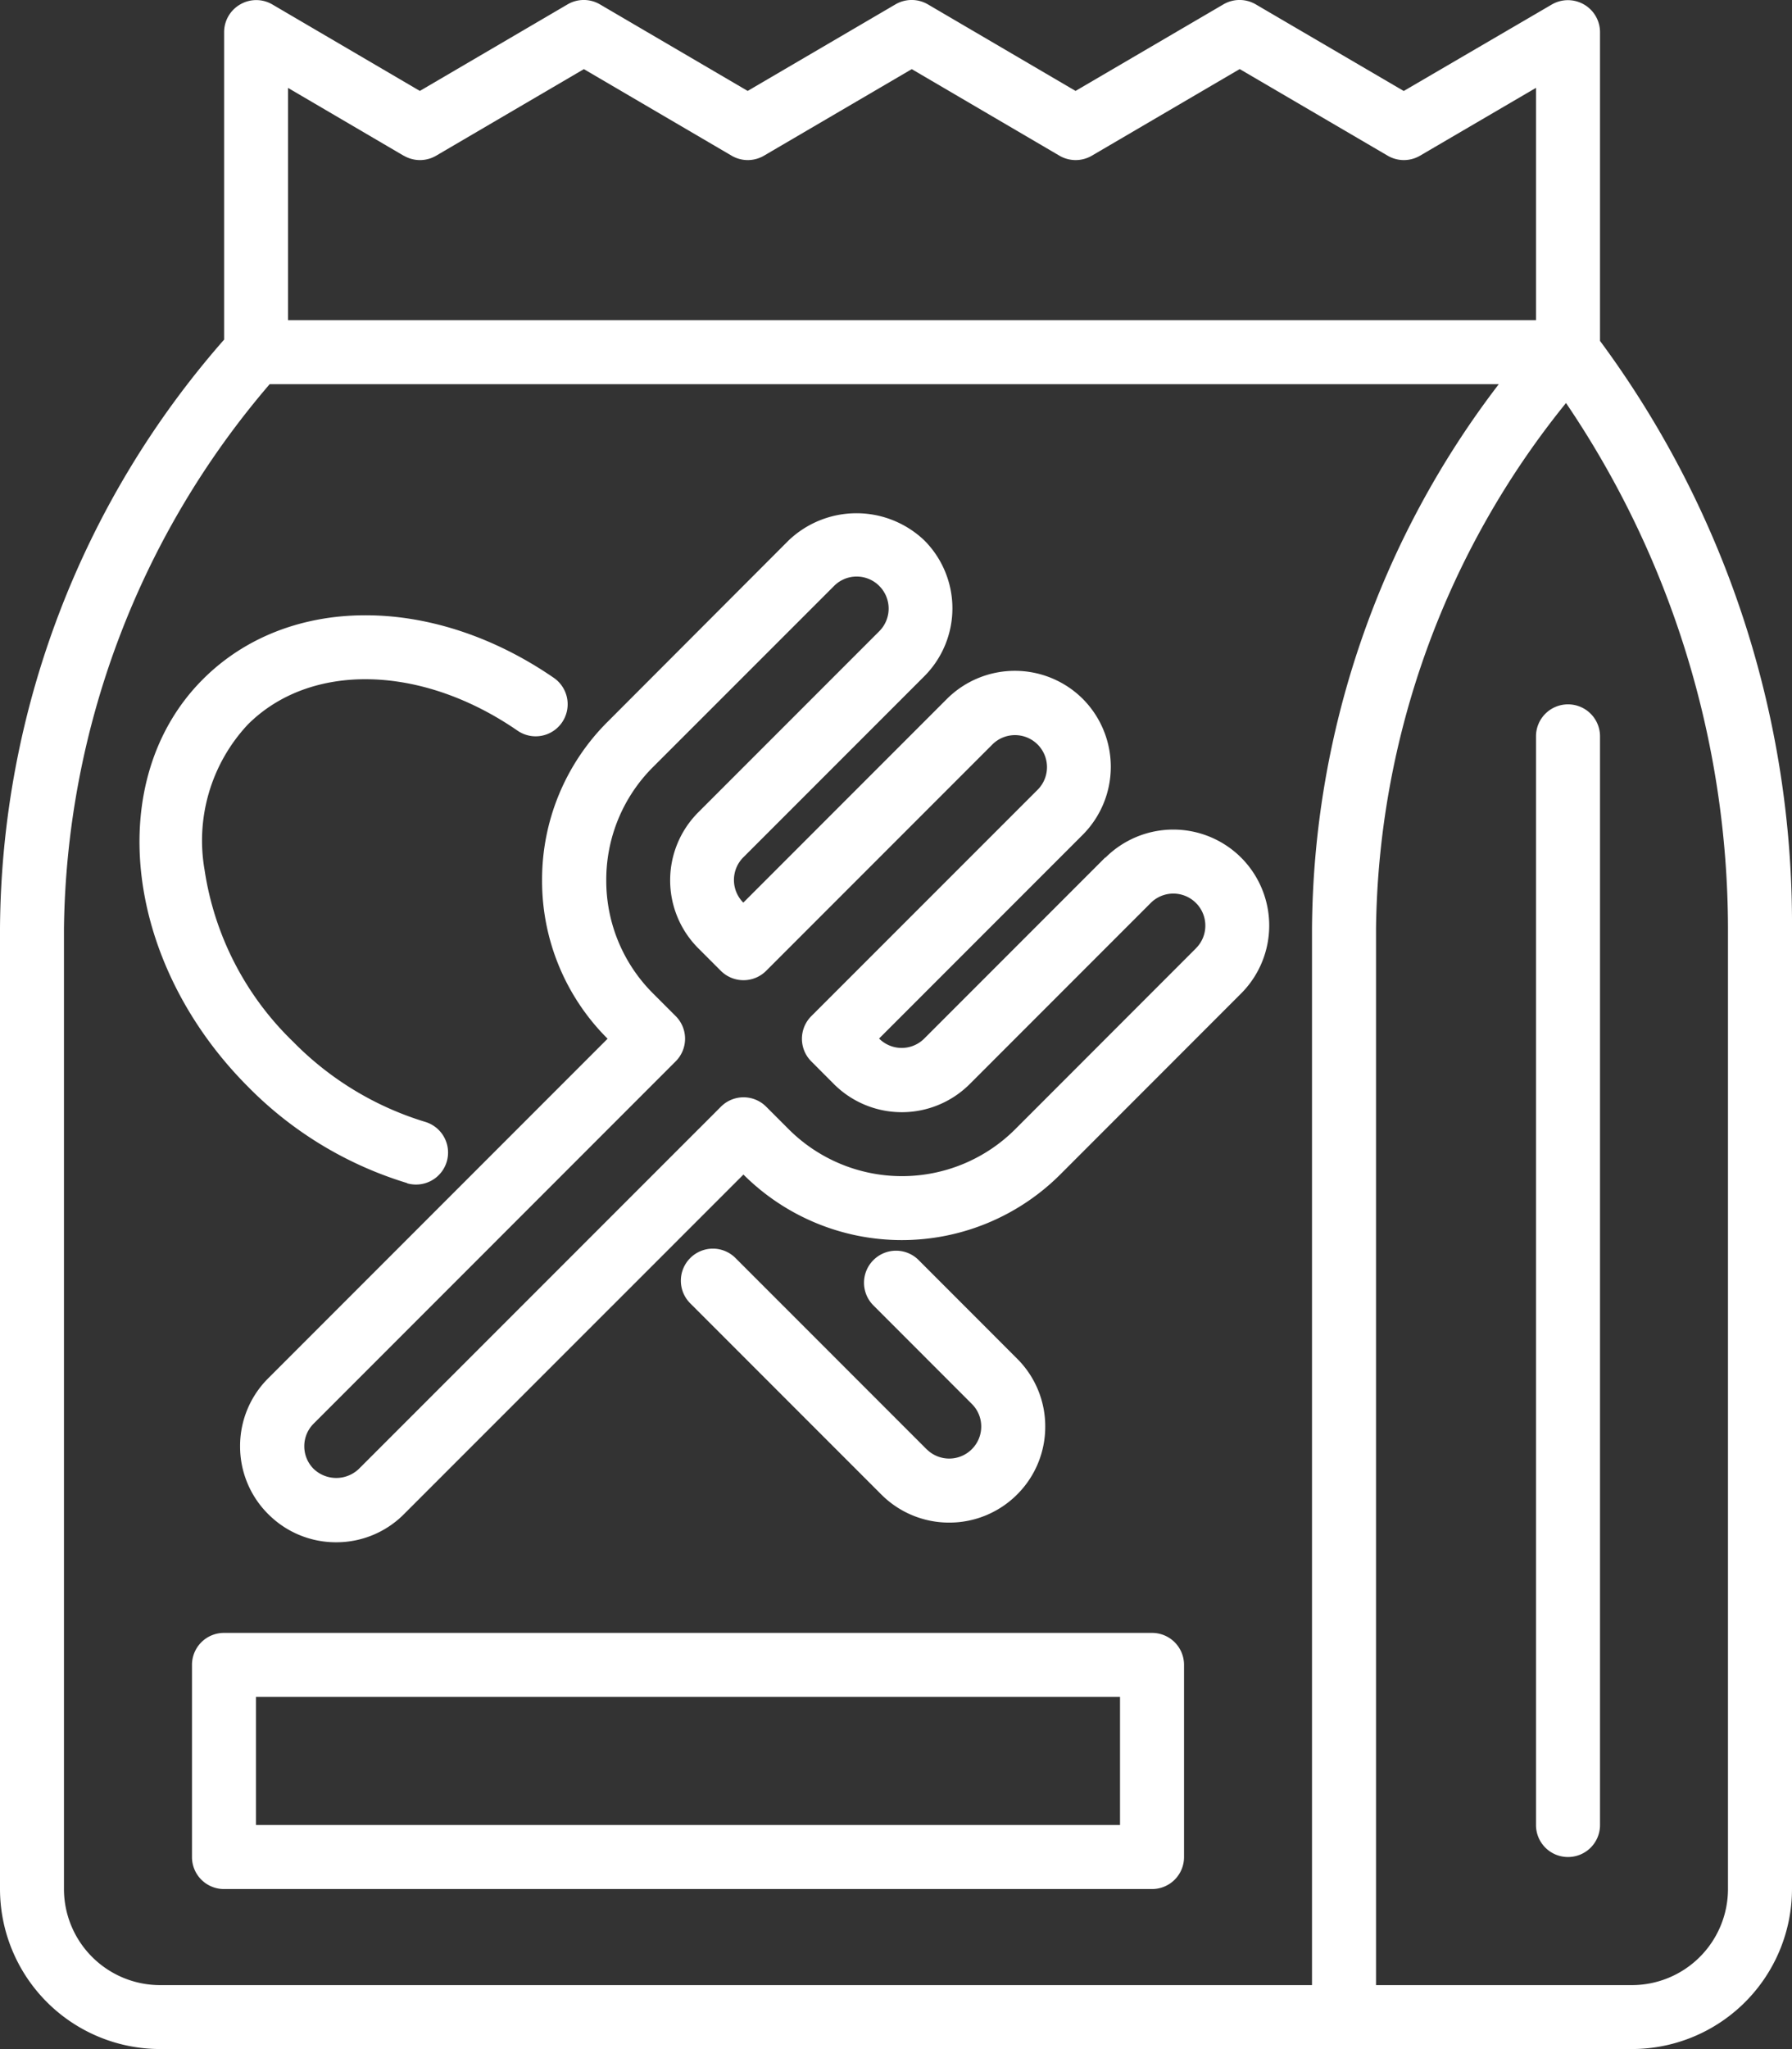
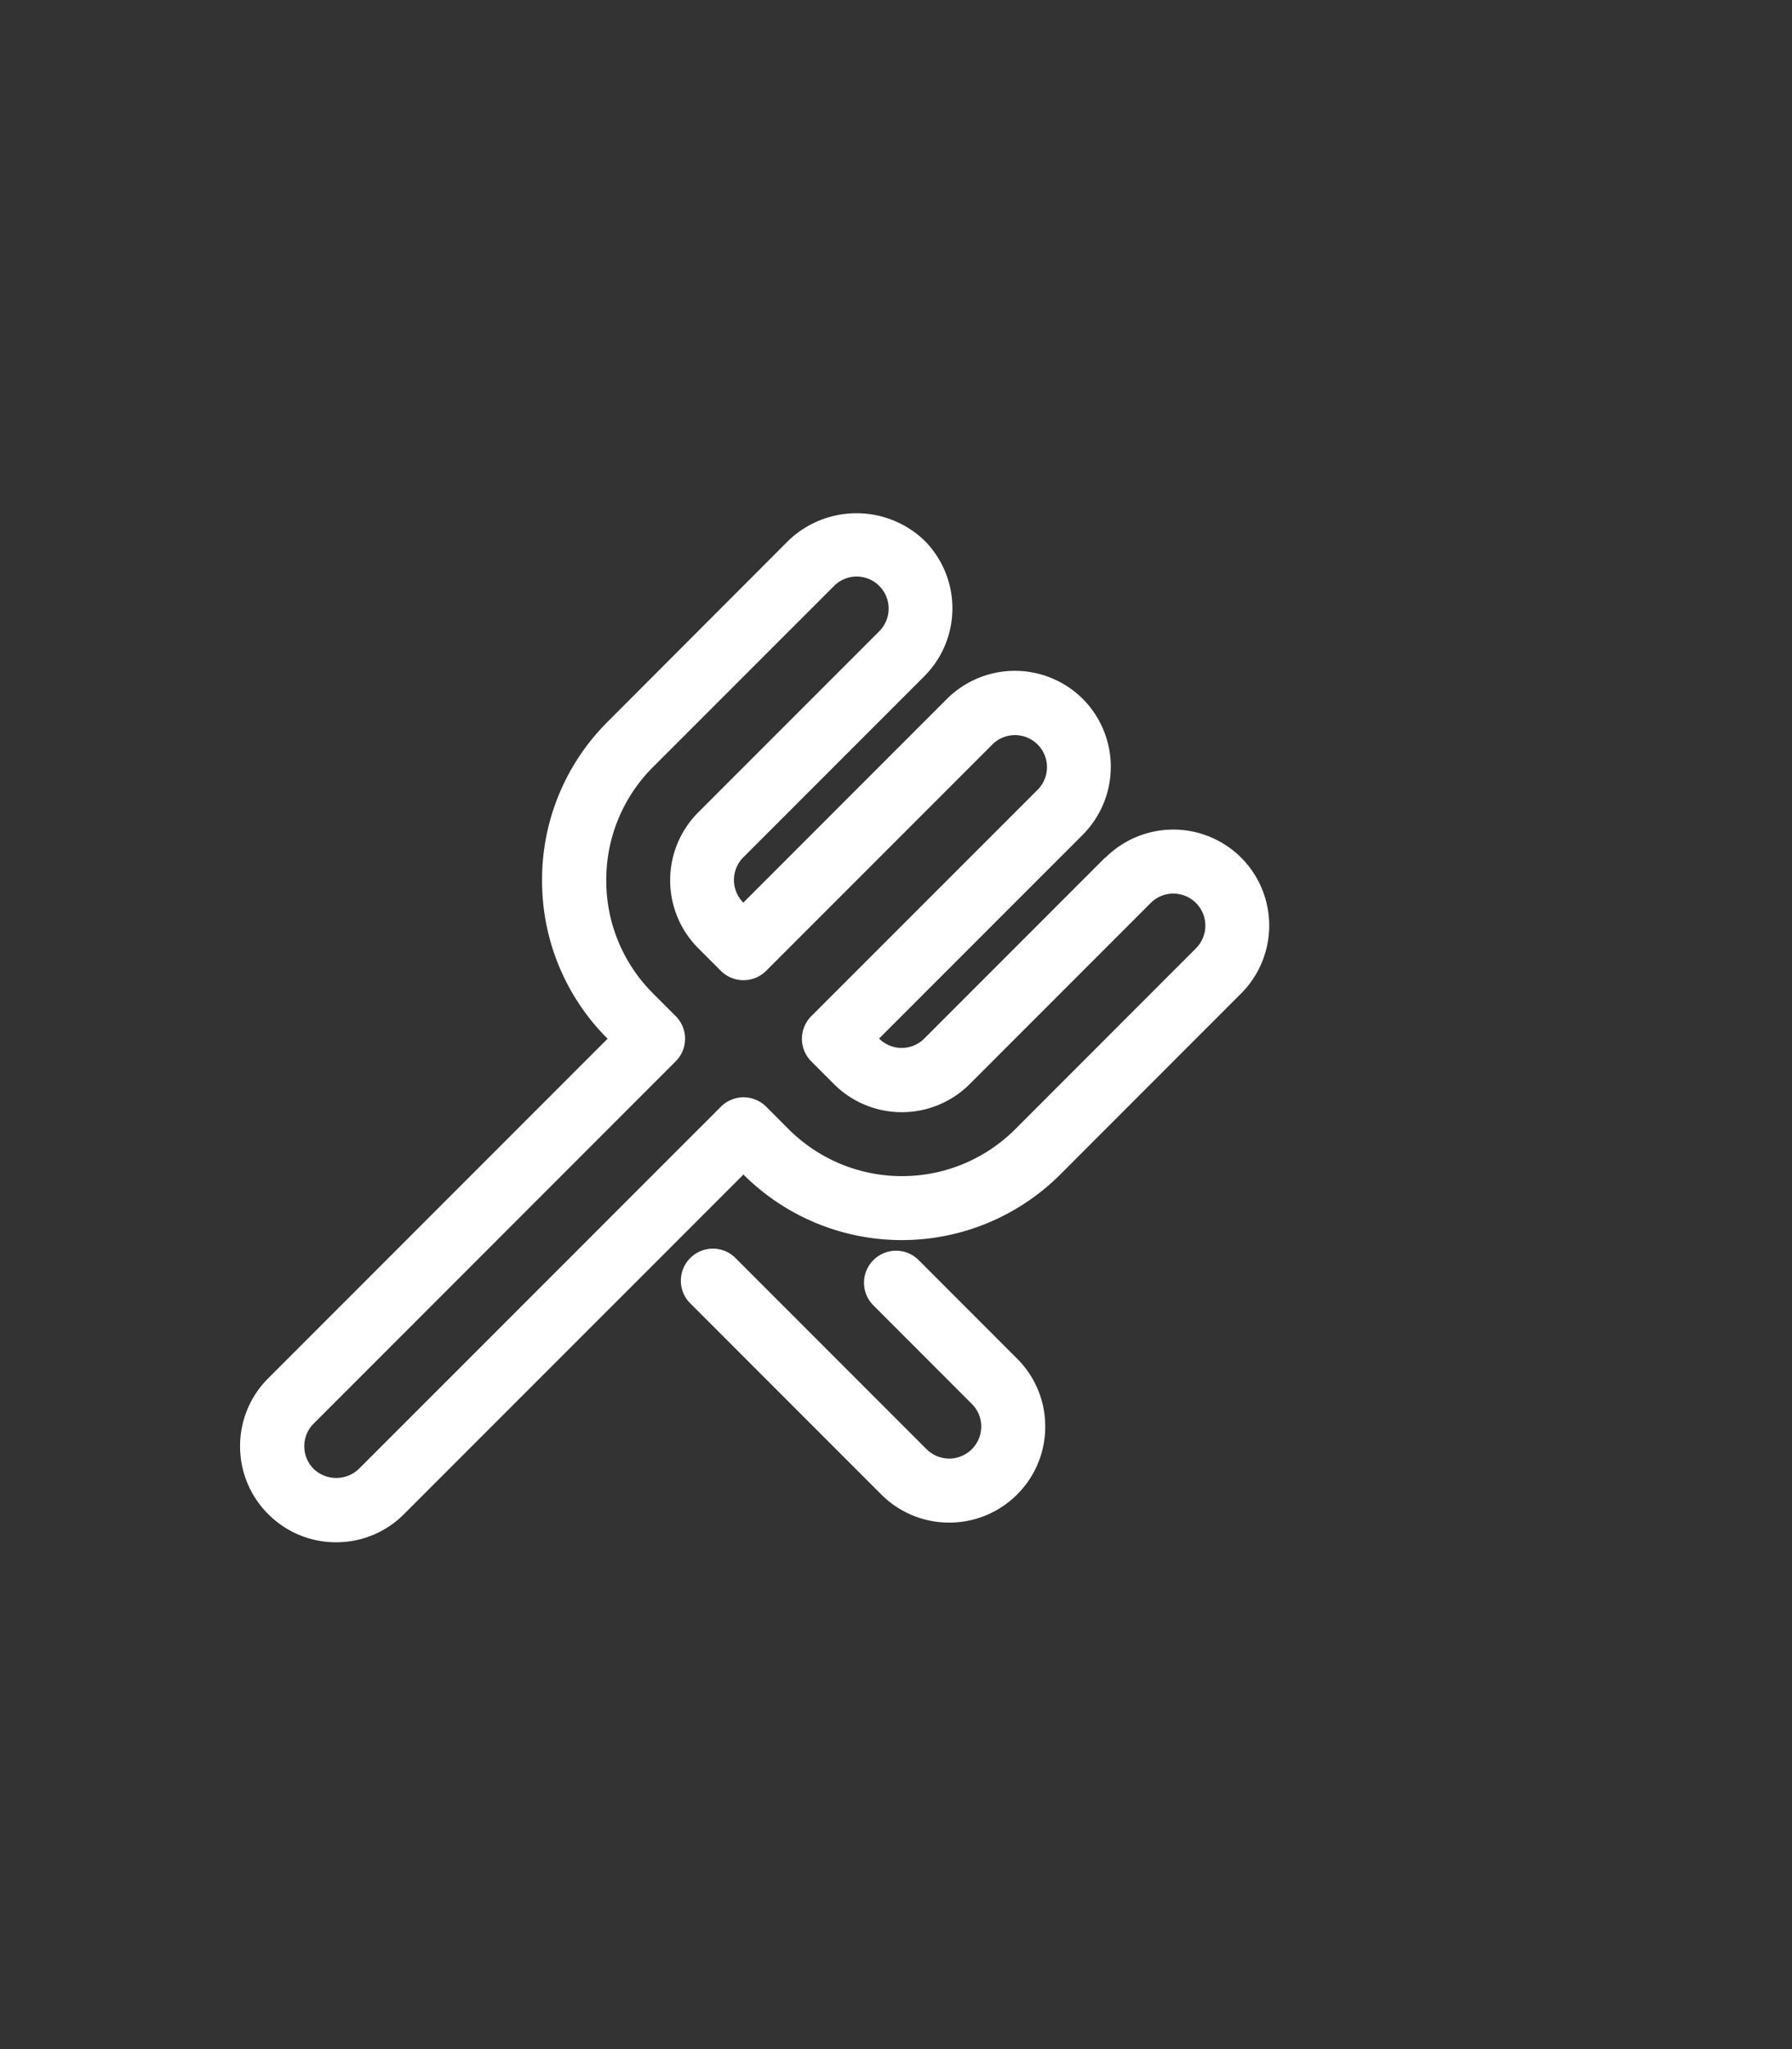
<svg xmlns="http://www.w3.org/2000/svg" width="29.617" height="33.848" viewBox="0 0 29.617 33.848">
  <rect x="0" y="0" width="29.617" height="33.848" fill="#333333" stroke="none" />
  <g id="Group_319" data-name="Group 319" transform="translate(0 559.997)">
-     <path id="Path_124" data-name="Path 124" d="M26.444-554.365v-5.1a.528.528,0,0,0-.265-.458.53.53,0,0,0-.531,0L23.2-558.494l-2.446-1.431a.529.529,0,0,0-.534,0l-2.444,1.43-2.441-1.43a.531.531,0,0,0-.535,0l-2.443,1.43-2.442-1.43a.529.529,0,0,0-.534,0l-2.442,1.43L4.5-559.924a.526.526,0,0,0-.53,0,.528.528,0,0,0-.266.458v5.079A14.88,14.88,0,0,0,0-544.66v15.866a2.647,2.647,0,0,0,2.644,2.644H26.973a2.647,2.647,0,0,0,2.644-2.644V-544.66a16.172,16.172,0,0,0-3.173-9.706Zm-19.77-3.06a.529.529,0,0,0,.534,0l2.442-1.43,2.442,1.43a.529.529,0,0,0,.534,0l2.443-1.43,2.441,1.43a.531.531,0,0,0,.535,0l2.444-1.431,2.446,1.431a.529.529,0,0,0,.534,0l1.917-1.121v3.838H4.76v-3.837l1.913,1.121Zm15.01,12.766v17.453H2.644a1.589,1.589,0,0,1-1.587-1.587V-544.66a14.069,14.069,0,0,1,3.4-8.991H24.771A14.944,14.944,0,0,0,21.684-544.66Zm6.875,15.866a1.589,1.589,0,0,1-1.587,1.587H22.742V-544.66a14.056,14.056,0,0,1,3.14-8.68,15.507,15.507,0,0,1,2.677,8.68Z" fill="#fff" />
    <path id="Path_125" data-name="Path 125" d="M190.237-215.434l-3.158-3.158a.528.528,0,0,0-.748,0,.528.528,0,0,0,0,.748l3.158,3.158a1.581,1.581,0,0,0,1.122.464,1.582,1.582,0,0,0,1.122-.464,1.577,1.577,0,0,0,.465-1.122,1.574,1.574,0,0,0-.465-1.122l-1.627-1.628a.528.528,0,0,0-.748,0,.528.528,0,0,0,0,.748l1.627,1.628a.522.522,0,0,1,.155.373.525.525,0,0,1-.155.374.528.528,0,0,1-.748,0Z" transform="translate(-174.923 -320.624)" fill="#fff" />
-     <path id="Path_126" data-name="Path 126" d="M42.465-382.437a.542.542,0,0,0,.149.021.529.529,0,0,0,.508-.38.529.529,0,0,0-.359-.656,5.16,5.16,0,0,1-2.181-1.324,4.965,4.965,0,0,1-1.463-2.838,2.807,2.807,0,0,1,.714-2.4c1.034-1.034,2.869-.995,4.458.1a.528.528,0,0,0,.736-.136.53.53,0,0,0-.136-.736c-2.016-1.387-4.4-1.377-5.8.024-1.65,1.65-1.314,4.669.748,6.732a6.223,6.223,0,0,0,2.632,1.591Z" transform="translate(-35.738 -158.014)" fill="#fff" />
    <path id="Path_127" data-name="Path 127" d="M79.954-414.06l-2.992,2.992a.527.527,0,0,1-.747,0l3.366-3.366a1.591,1.591,0,0,0,0-2.245,1.591,1.591,0,0,0-2.244,0l-3.366,3.366a.529.529,0,0,1,0-.748l2.992-2.992a1.588,1.588,0,0,0,0-2.243,1.625,1.625,0,0,0-2.243,0L71.728-416.3a3.678,3.678,0,0,0-1.083,2.618,3.677,3.677,0,0,0,1.083,2.617l-5.609,5.609a1.577,1.577,0,0,0-.465,1.122,1.575,1.575,0,0,0,.465,1.122,1.578,1.578,0,0,0,1.122.465,1.574,1.574,0,0,0,1.122-.465l5.61-5.609a3.706,3.706,0,0,0,5.235,0l2.991-2.992a1.588,1.588,0,0,0,0-2.243,1.588,1.588,0,0,0-2.243,0Zm1.5,1.5-2.991,2.992a2.648,2.648,0,0,1-3.74,0l-.374-.374a.528.528,0,0,0-.748,0l-5.984,5.983a.541.541,0,0,1-.747,0,.527.527,0,0,1-.155-.374.526.526,0,0,1,.155-.374l5.983-5.984a.528.528,0,0,0,0-.748l-.374-.374a2.627,2.627,0,0,1-.773-1.87,2.628,2.628,0,0,1,.773-1.87l2.992-2.991a.523.523,0,0,1,.373-.155.525.525,0,0,1,.374.155.529.529,0,0,1,0,.748l-2.992,2.992a1.588,1.588,0,0,0,0,2.244l.374.374a.53.53,0,0,0,.748,0l3.739-3.739a.529.529,0,0,1,.748,0,.529.529,0,0,1,0,.748l-3.74,3.739a.528.528,0,0,0,0,.748l.374.375a1.588,1.588,0,0,0,2.243,0l2.992-2.992a.528.528,0,0,1,.748,0,.527.527,0,0,1,.155.374.526.526,0,0,1-.155.374Z" transform="translate(-61.686 -131.774)" fill="#fff" />
-     <path id="Path_128" data-name="Path 128" d="M420-366.966v17.982a.528.528,0,0,0,.529.529.528.528,0,0,0,.529-.529v-17.982a.528.528,0,0,0-.529-.529A.528.528,0,0,0,420-366.966Z" transform="translate(-394.614 -180.867)" fill="#fff" />
-     <path id="Path_129" data-name="Path 129" d="M68.367-113.745H53.029a.528.528,0,0,0-.529.529v3.173a.528.528,0,0,0,.529.529H68.367a.528.528,0,0,0,.529-.529v-3.173A.528.528,0,0,0,68.367-113.745Zm-.529,3.173H53.558v-2.116h14.28Z" transform="translate(-49.327 -419.279)" fill="#fff" />
  </g>
</svg>